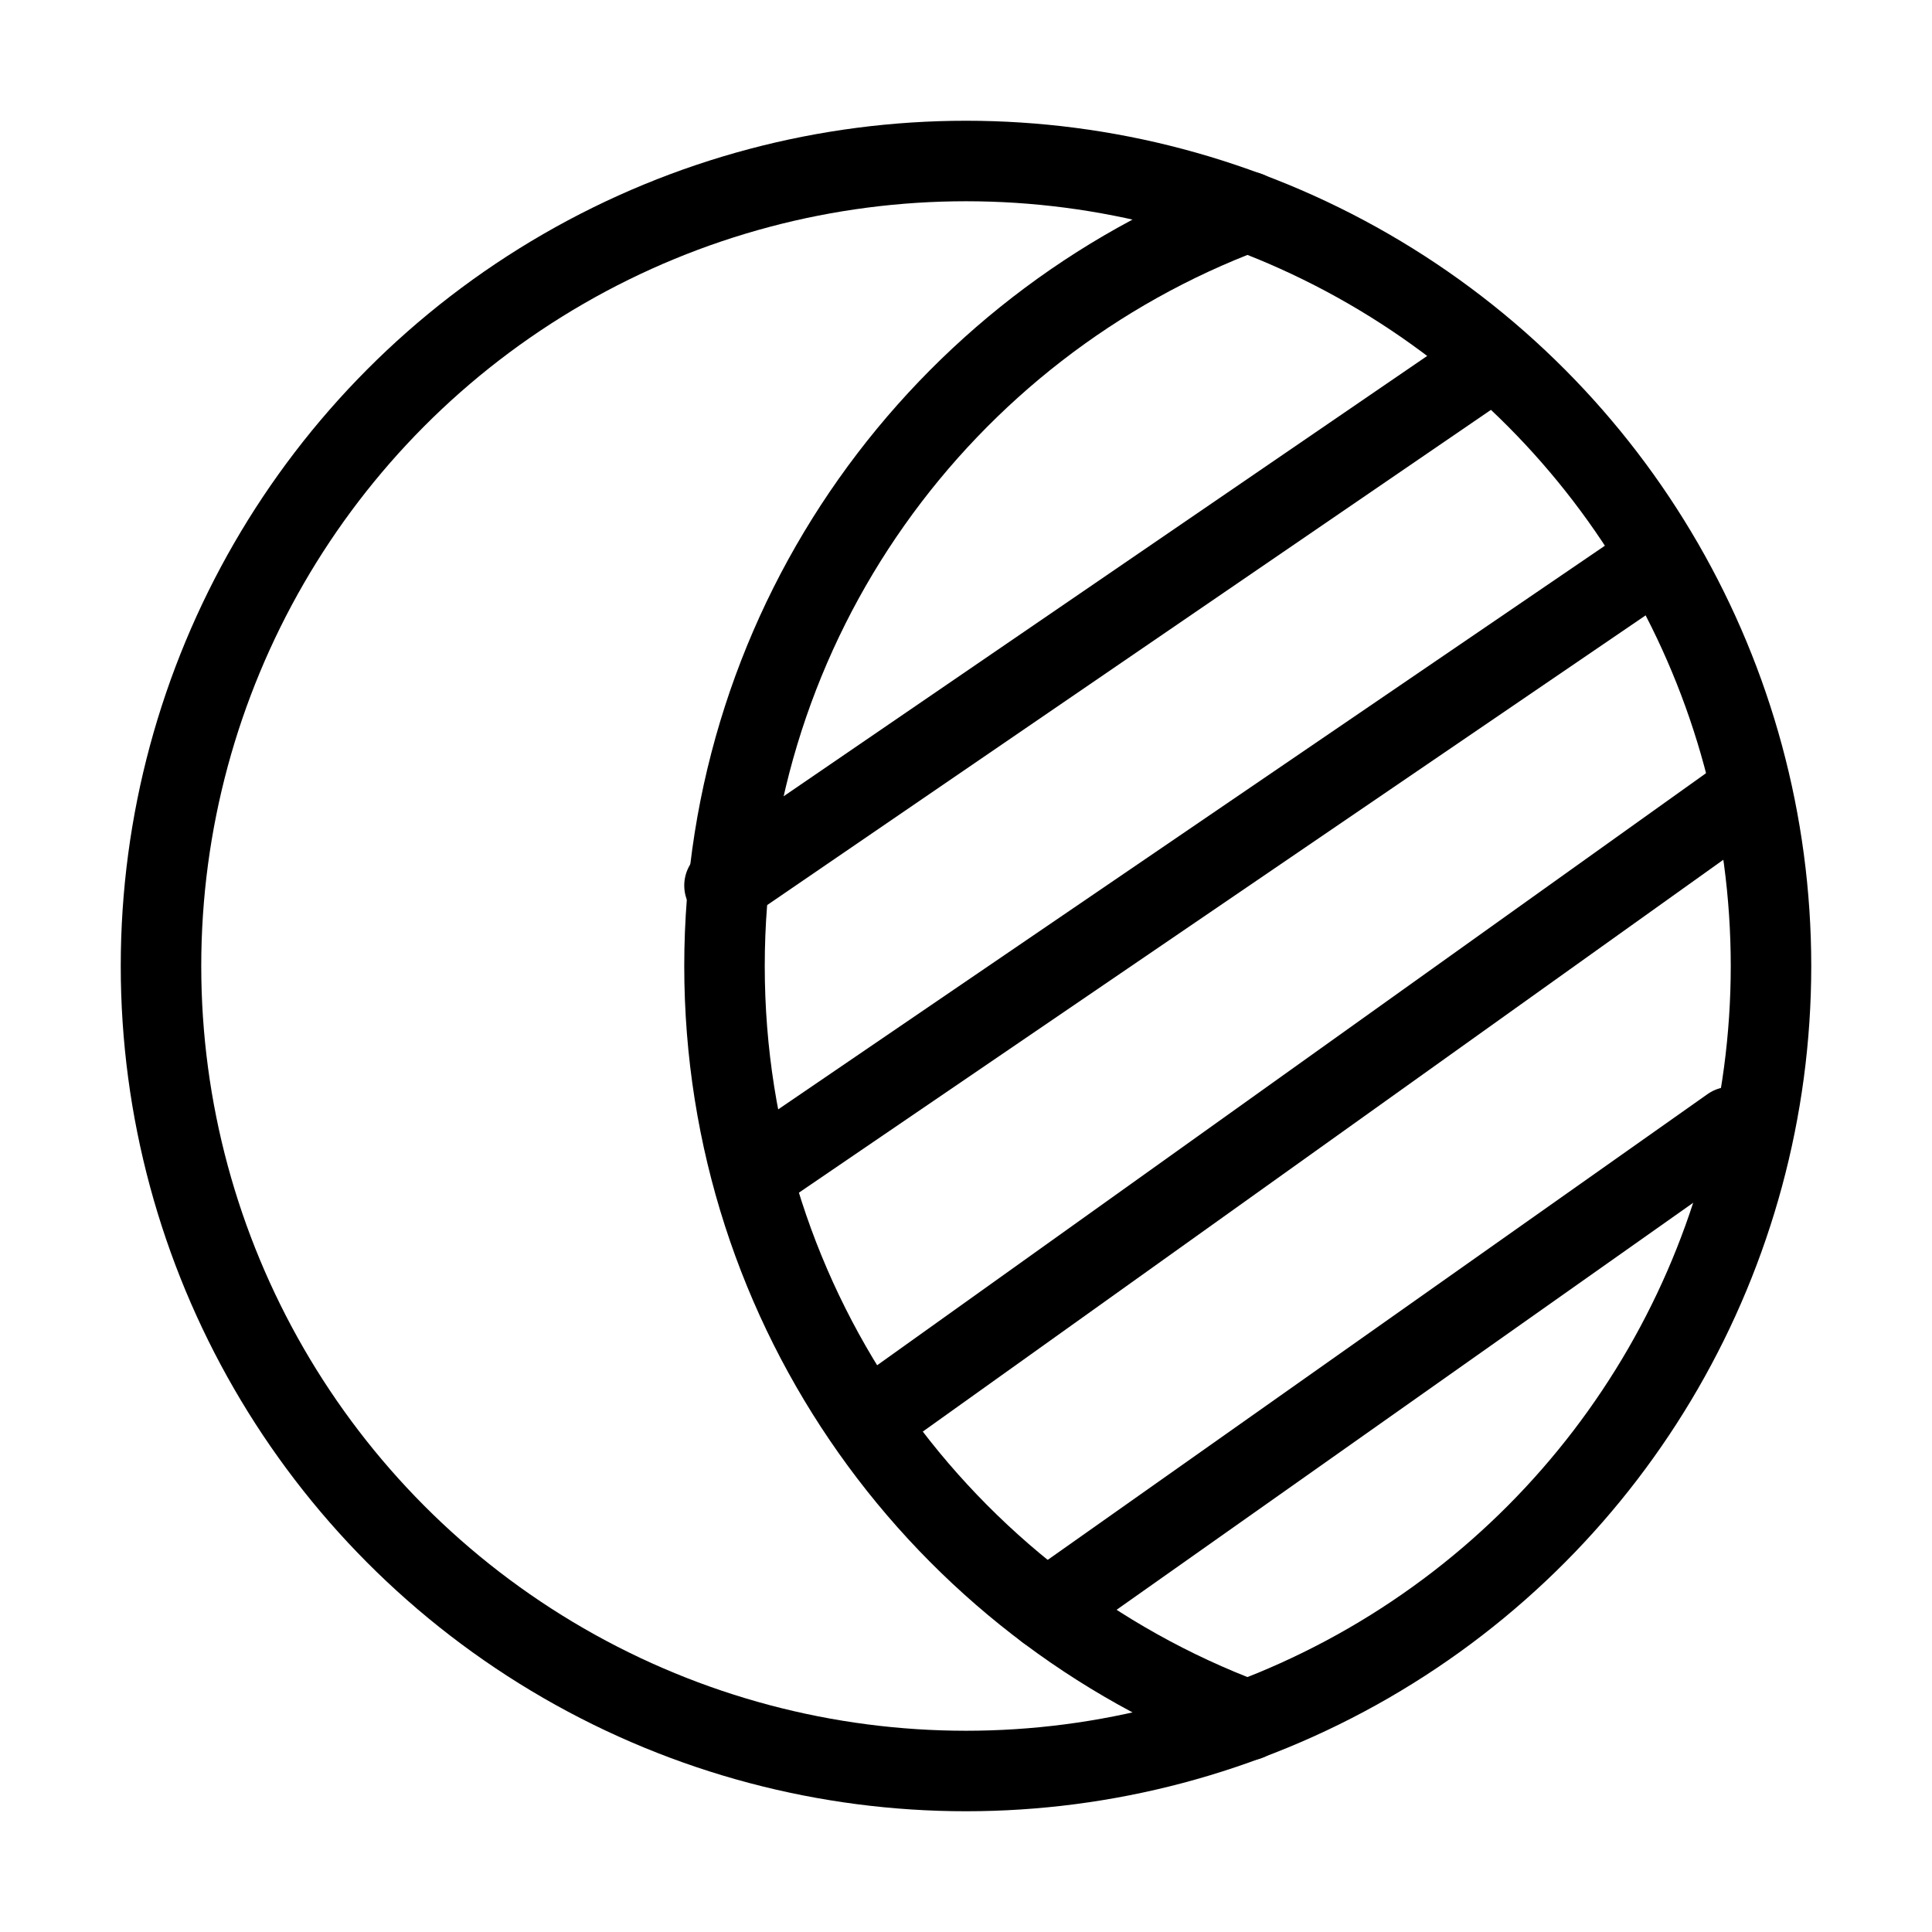
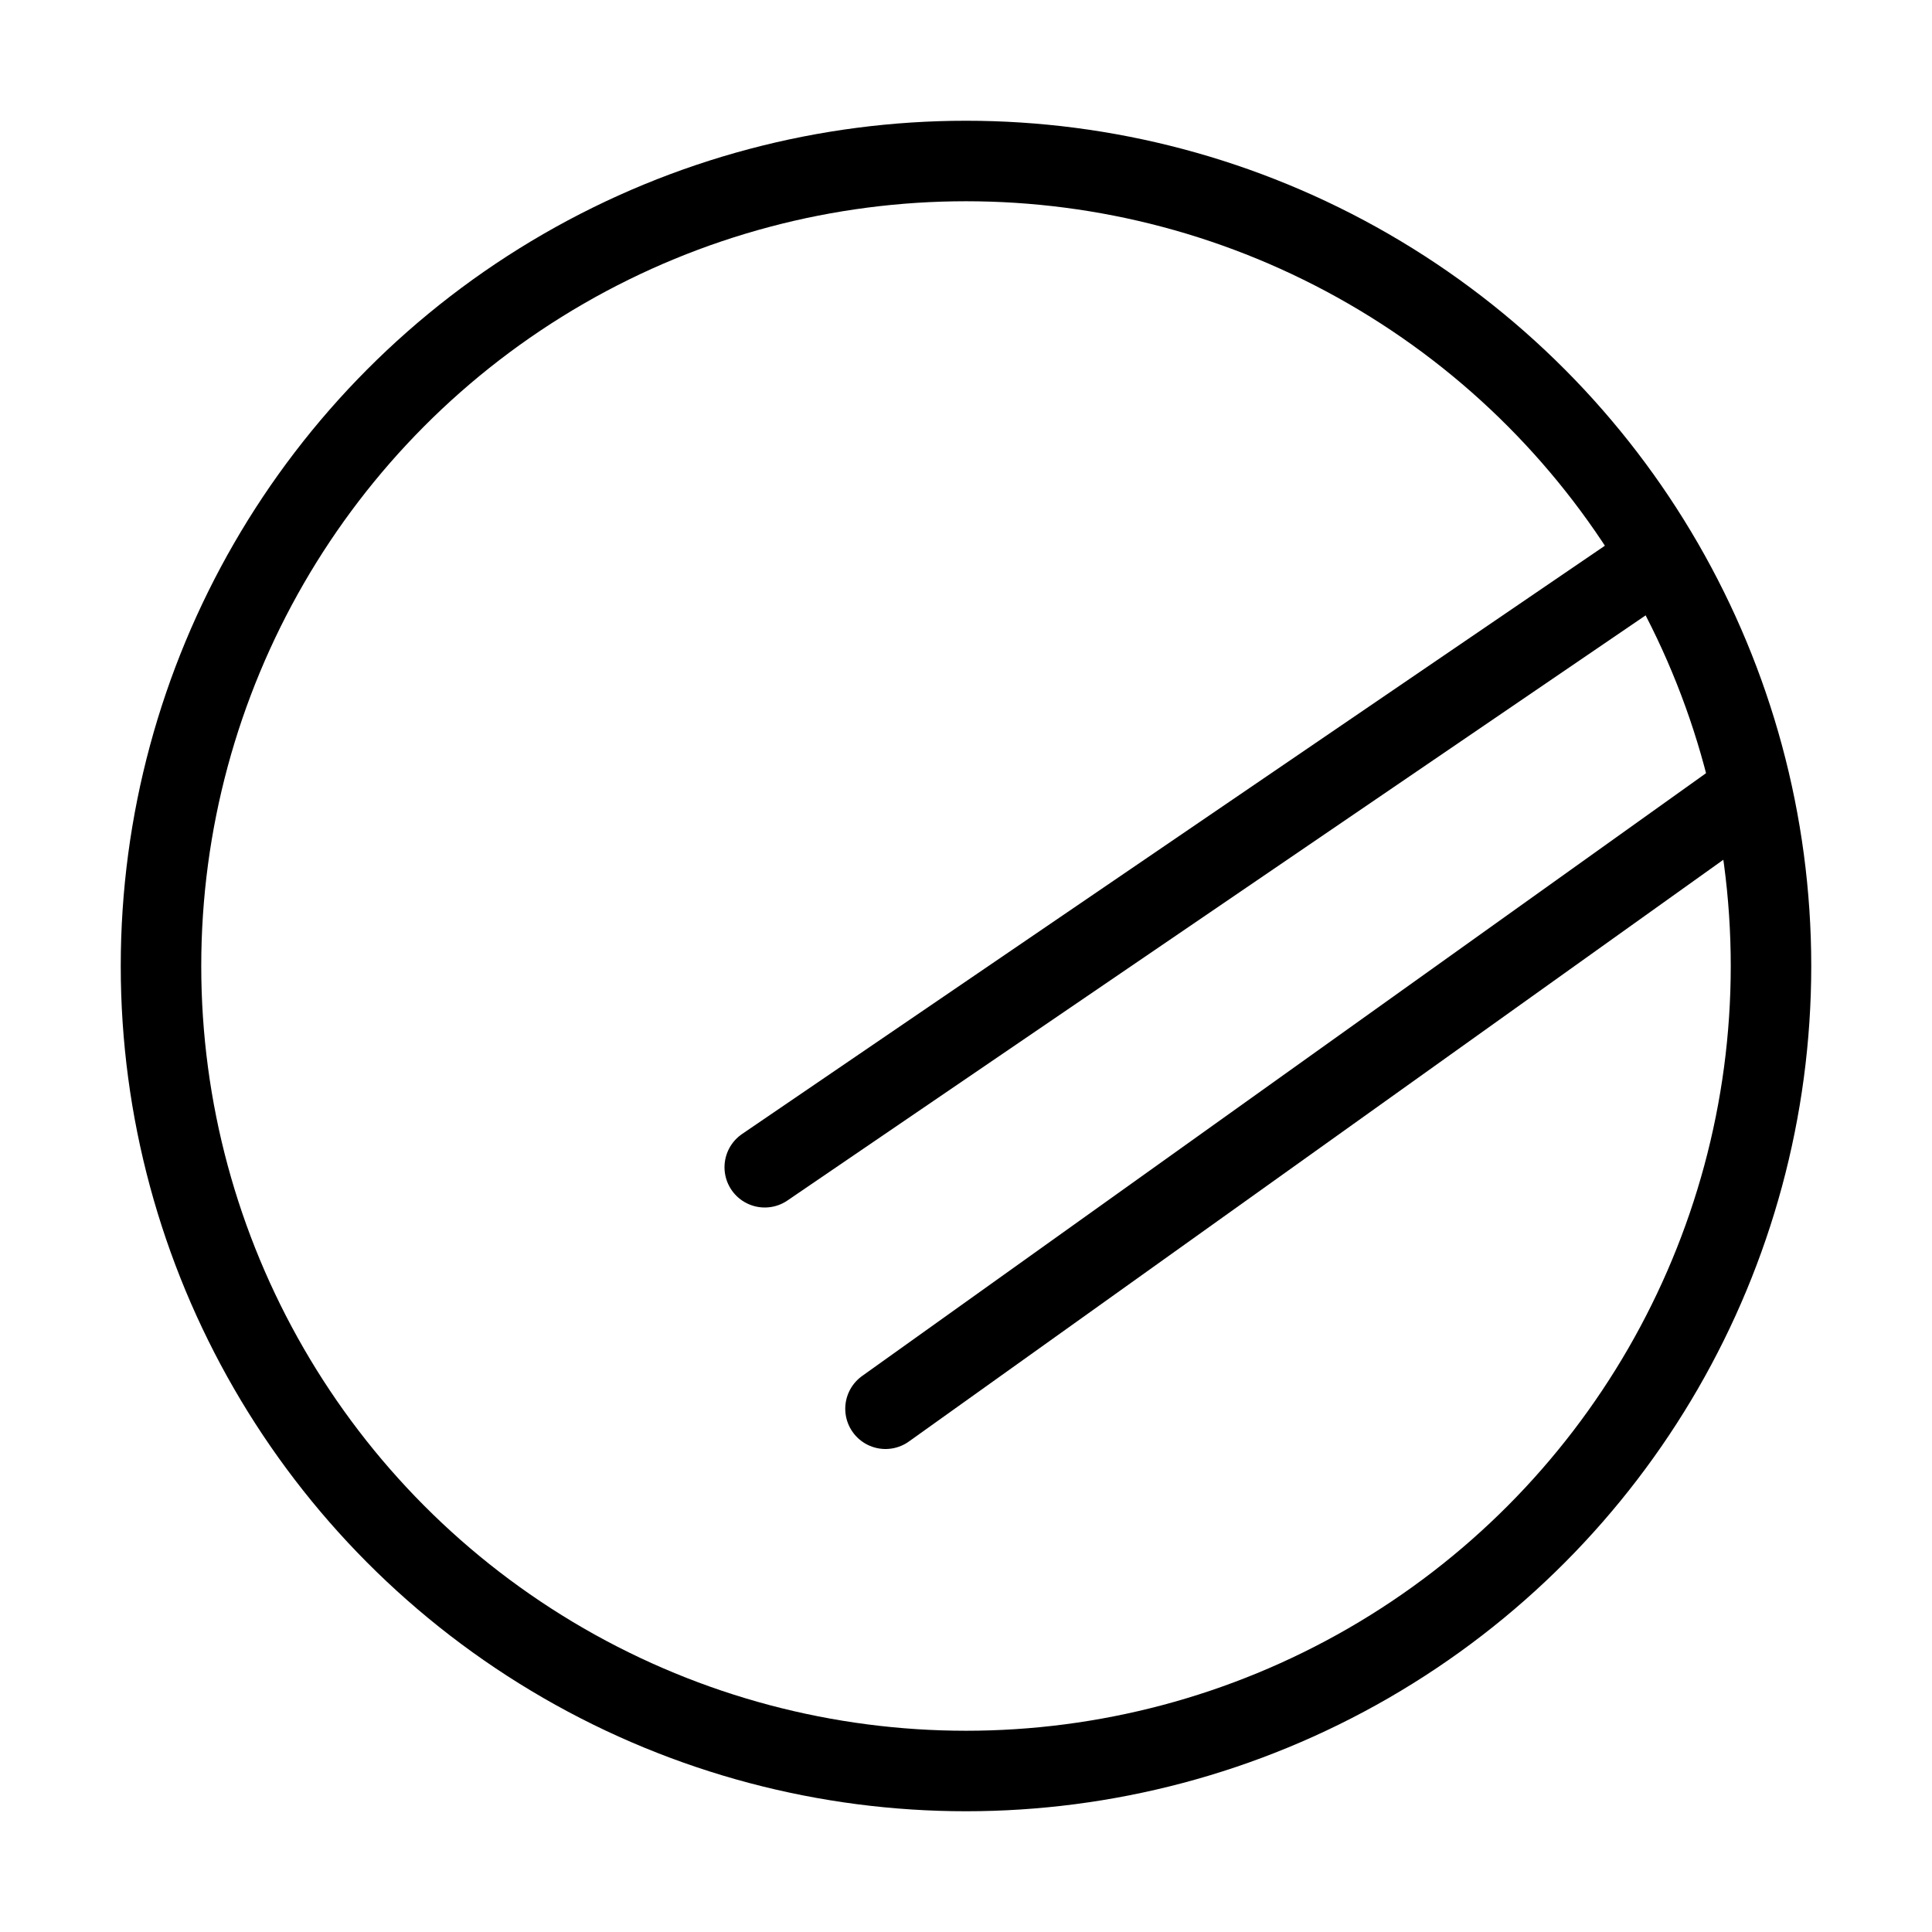
<svg xmlns="http://www.w3.org/2000/svg" viewBox="0 0 48 48" fill="none">
  <circle cx="24" cy="24" r="20" stroke="currentColor" stroke-width="2" />
-   <path d="M31 5.259C23.407 8.097 18 15.417 18 24C18 32.583 23.407 39.903 31 42.741" stroke="currentColor" stroke-width="2" stroke-linecap="round" stroke-linejoin="round" />
-   <path d="M37 9L18 22" stroke="currentColor" stroke-width="2" stroke-linecap="round" stroke-linejoin="round" />
  <path d="M41 14L19 29" stroke="currentColor" stroke-width="2" stroke-linecap="round" stroke-linejoin="round" />
  <path d="M43 20L22 35" stroke="currentColor" stroke-width="2" stroke-linecap="round" stroke-linejoin="round" />
-   <path d="M43 28L26 40" stroke="currentColor" stroke-width="2" stroke-linecap="round" stroke-linejoin="round" />
</svg>